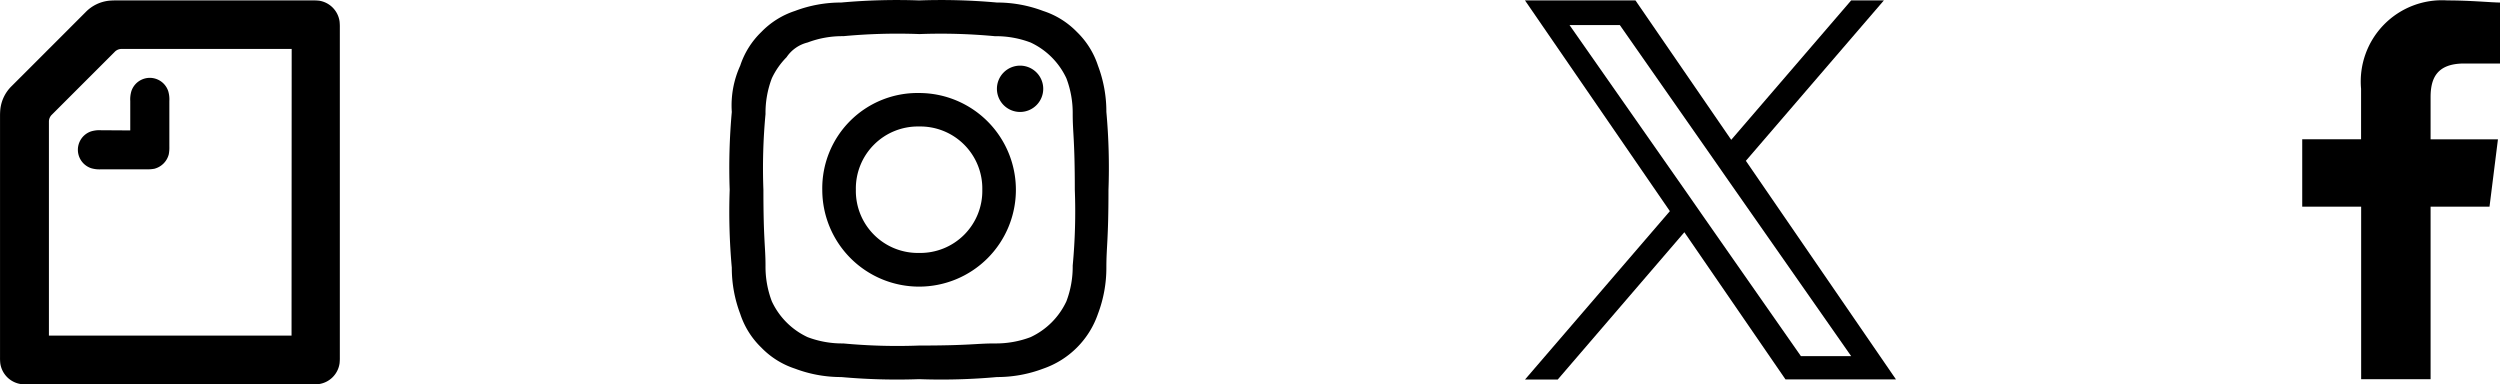
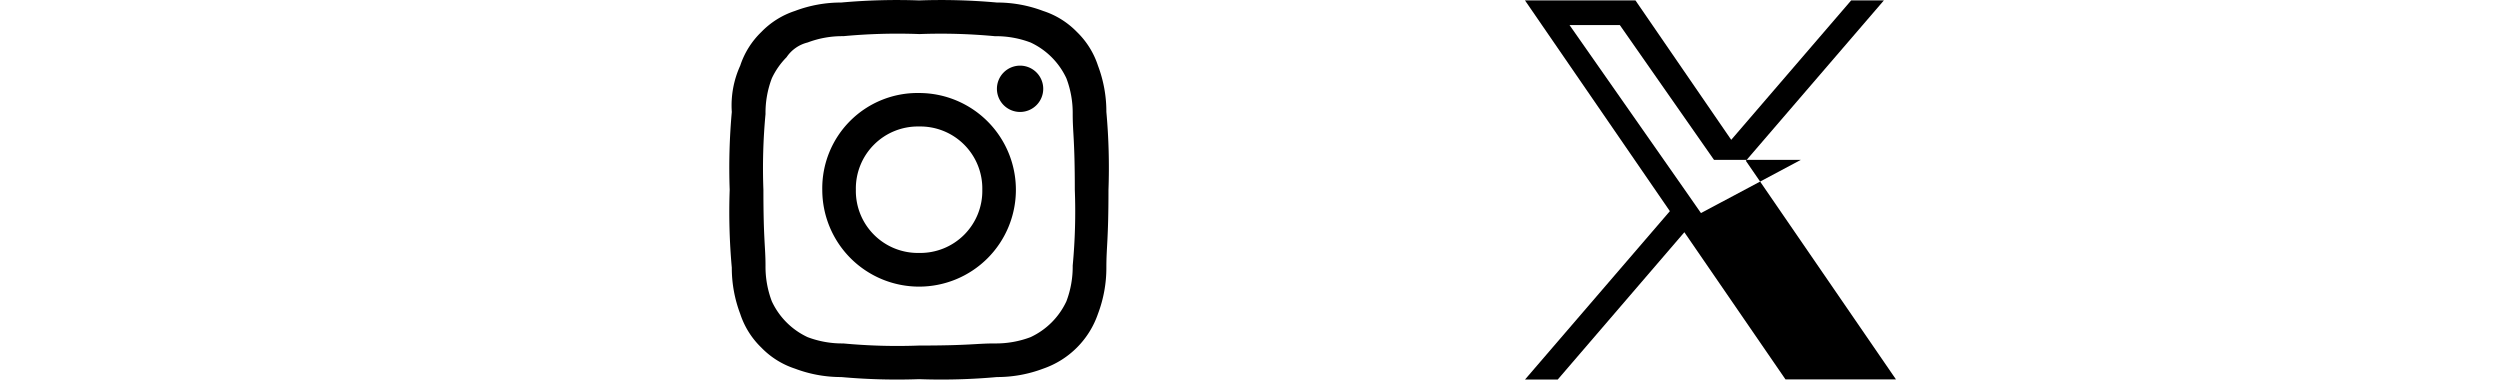
<svg xmlns="http://www.w3.org/2000/svg" width="94.907" height="14.59" viewBox="0 0 94.907 14.59">
  <g id="グループ_59" data-name="グループ 59" transform="translate(8264.808 23022)">
-     <path id="logo" d="M8.381,6.094,13.624,0H12.382L7.829,5.292,4.194,0H0L5.5,8,0,14.393H1.242L6.05,8.8l3.84,5.588h4.194l-5.7-8.3ZM6.68,8.072l-.557-.8L1.69.935H3.6L7.175,6.052l.557.8,4.65,6.651H10.474L6.68,8.073Z" transform="translate(-8206.915 -23021.984)" />
+     <path id="logo" d="M8.381,6.094,13.624,0H12.382L7.829,5.292,4.194,0H0L5.5,8,0,14.393H1.242L6.05,8.8l3.84,5.588h4.194l-5.7-8.3ZM6.68,8.072l-.557-.8L1.69.935H3.6L7.175,6.052H10.474L6.68,8.073Z" transform="translate(-8206.915 -23021.984)" />
    <path id="パス_95" data-name="パス 95" d="M7.19,1.278a22.045,22.045,0,0,1,2.876.08,3.705,3.705,0,0,1,1.358.24,2.806,2.806,0,0,1,1.358,1.358,3.7,3.7,0,0,1,.24,1.358c0,.719.08.959.08,2.876a22.045,22.045,0,0,1-.08,2.876,3.705,3.705,0,0,1-.24,1.358,2.806,2.806,0,0,1-1.358,1.358,3.7,3.7,0,0,1-1.358.24c-.719,0-.959.08-2.876.08a22.045,22.045,0,0,1-2.876-.08,3.7,3.7,0,0,1-1.358-.24A2.806,2.806,0,0,1,1.6,11.424a3.7,3.7,0,0,1-.24-1.358c0-.719-.08-.959-.08-2.876a22.045,22.045,0,0,1,.08-2.876A3.7,3.7,0,0,1,1.6,2.956a2.869,2.869,0,0,1,.559-.8,1.351,1.351,0,0,1,.8-.559,3.7,3.7,0,0,1,1.358-.24,22.045,22.045,0,0,1,2.876-.08M7.19,0A23.6,23.6,0,0,0,4.234.08,4.932,4.932,0,0,0,2.476.4,3.127,3.127,0,0,0,1.2,1.2,3.127,3.127,0,0,0,.4,2.476,3.64,3.64,0,0,0,.08,4.234,23.6,23.6,0,0,0,0,7.19a23.6,23.6,0,0,0,.08,2.956A4.932,4.932,0,0,0,.4,11.9a3.127,3.127,0,0,0,.8,1.278,3.127,3.127,0,0,0,1.278.8,4.932,4.932,0,0,0,1.757.32,23.6,23.6,0,0,0,2.956.08,23.6,23.6,0,0,0,2.956-.08,4.932,4.932,0,0,0,1.757-.32A3.352,3.352,0,0,0,13.98,11.9a4.932,4.932,0,0,0,.32-1.757c0-.8.08-1.039.08-2.956a23.6,23.6,0,0,0-.08-2.956,4.932,4.932,0,0,0-.32-1.757,3.127,3.127,0,0,0-.8-1.278A3.127,3.127,0,0,0,11.9.4,4.932,4.932,0,0,0,10.145.08,23.6,23.6,0,0,0,7.19,0m0,3.515A3.616,3.616,0,0,0,3.515,7.19,3.675,3.675,0,1,0,7.19,3.515m0,6.071a2.354,2.354,0,0,1-2.4-2.4,2.354,2.354,0,0,1,2.4-2.4,2.354,2.354,0,0,1,2.4,2.4,2.354,2.354,0,0,1-2.4,2.4m3.834-7.11a.879.879,0,1,0,.879.879.879.879,0,0,0-.879-.879" transform="translate(-8237.107 -23021.984)" fill-rule="evenodd" />
-     <path id="パス_97" data-name="パス 97" d="M84.873,14.379V7.829H87.11l.32-2.556H84.873v-1.6c0-.719.24-1.278,1.278-1.278h1.358V.08c-.32,0-1.118-.08-2-.08a3.084,3.084,0,0,0-3.275,3.355V5.272H80V7.829h2.237V14.38Z" transform="translate(-8257.409 -23021.984)" fill-rule="evenodd" />
    <g id="グループ_289" data-name="グループ 289" transform="translate(-8264.798 -23021.984)">
-       <path id="Shape" d="M251.388,181.308v-1.114a1.1,1.1,0,0,1,.042-.375.737.737,0,0,1,1.4,0,1.1,1.1,0,0,1,.042.375v1.718a1.425,1.425,0,0,1-.021.3.761.761,0,0,1-.552.552,1.426,1.426,0,0,1-.3.021h-1.718a1.1,1.1,0,0,1-.375-.042.737.737,0,0,1,0-1.4,1.1,1.1,0,0,1,.375-.042Zm6.123,7.789H248.3V180.98a.361.361,0,0,1,.109-.266l2.39-2.39a.362.362,0,0,1,.266-.109h6.451Zm1.046-12.714a1.961,1.961,0,0,0-.229-.01h-7.513c-.083,0-.167.005-.224.01a1.452,1.452,0,0,0-.9.437l-2.8,2.8a1.451,1.451,0,0,0-.437.9c-.005.057-.01.14-.01.224v9.179a1.926,1.926,0,0,0,.01.229.927.927,0,0,0,.786.786,1.929,1.929,0,0,0,.229.01h10.85a1.919,1.919,0,0,0,.229-.01.928.928,0,0,0,.786-.786,1.952,1.952,0,0,0,.01-.229V177.4a1.965,1.965,0,0,0-.01-.229.928.928,0,0,0-.777-.788Z" transform="translate(-246.453 -176.373)" fill-rule="evenodd" />
-     </g>
+       </g>
  </g>
</svg>